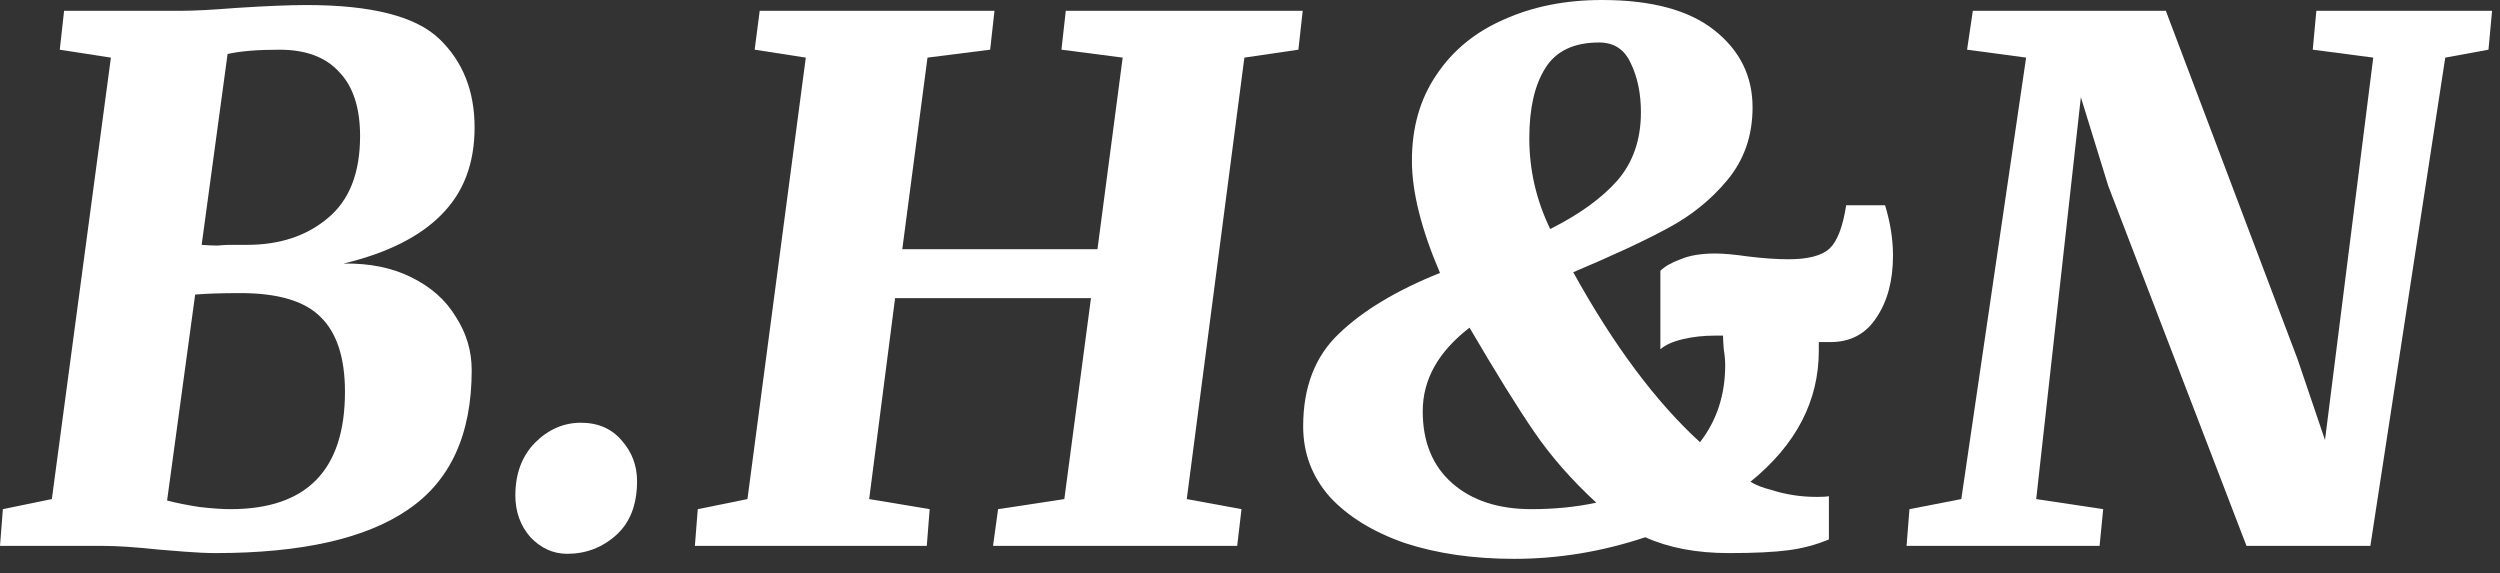
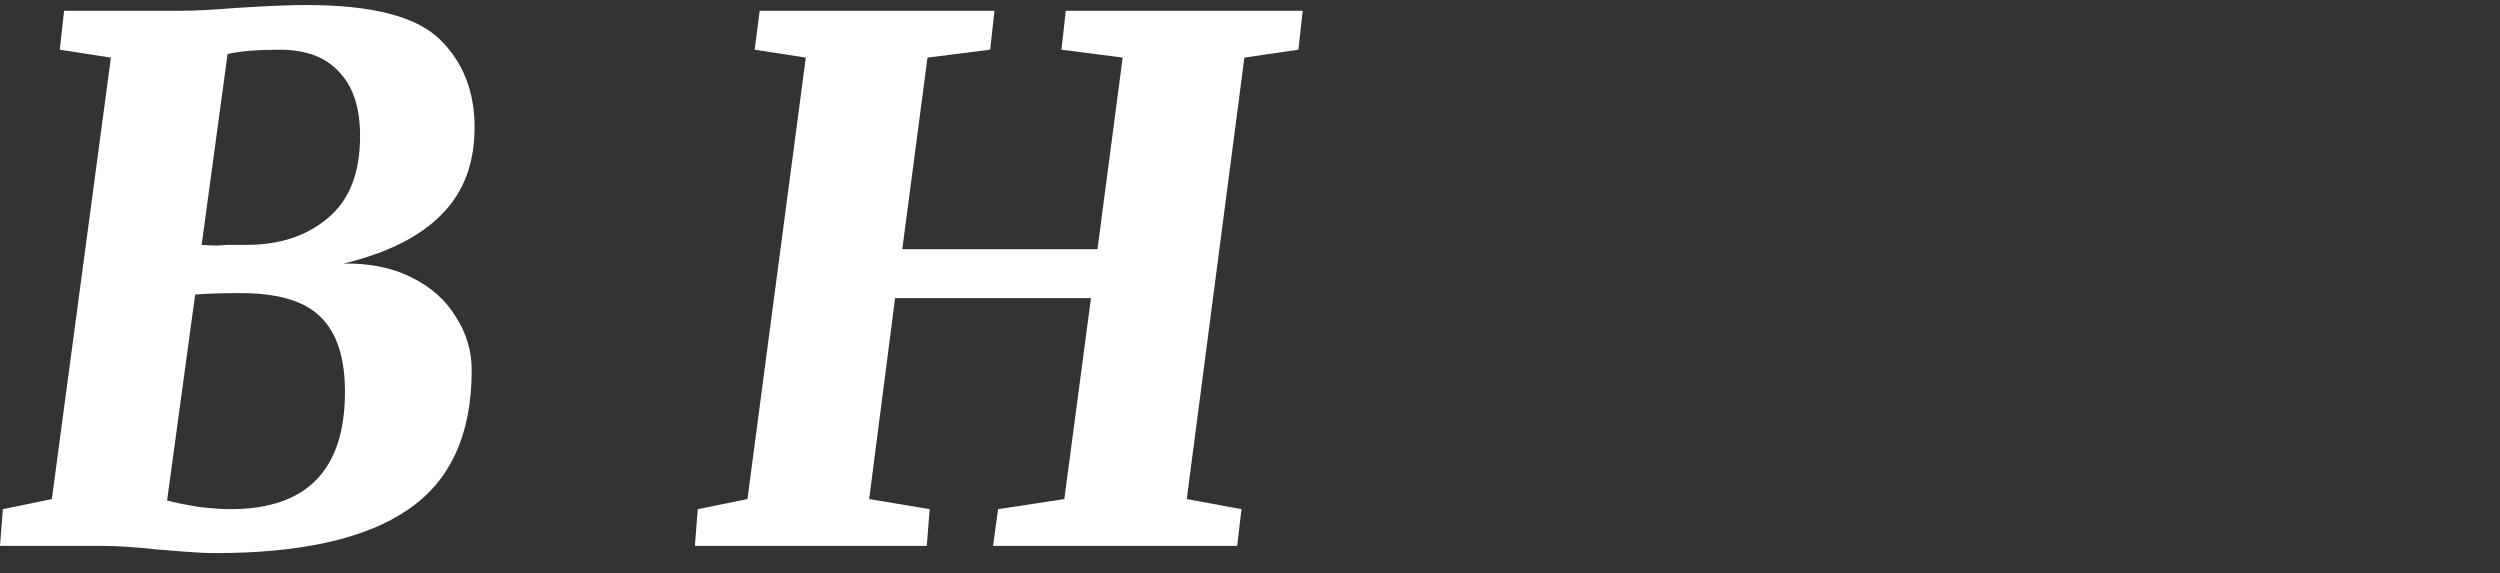
<svg xmlns="http://www.w3.org/2000/svg" width="157" height="36" viewBox="0 0 157 36" fill="none">
  <rect x="0" y="0" width="157" height="36" fill="#333333" stroke="none" />
-   <path d="M136.014 0.678L144.291 22.568L146.01 27.633L149.04 3.618L145.241 3.12L145.467 0.678H156.502L156.276 3.12L153.562 3.618L148.859 34.282H141.08L132.396 11.668L130.678 6.105L127.874 31.342L132.08 31.975L131.854 34.282H119.733L119.914 31.975L123.17 31.342L127.24 3.618L123.532 3.12L123.894 0.678H136.014Z" fill="white" />
-   <path d="M95.091 35.096C92.528 35.096 90.236 34.764 88.216 34.101C86.226 33.407 84.658 32.443 83.513 31.206C82.397 29.94 81.839 28.463 81.839 26.774C81.839 24.302 82.593 22.357 84.1 20.94C85.608 19.493 87.719 18.226 90.432 17.141C89.256 14.397 88.668 12.045 88.668 10.086C88.668 8.005 89.181 6.211 90.206 4.704C91.231 3.166 92.648 2.005 94.457 1.221C96.266 0.407 98.317 0 100.608 0C103.714 0 106.066 0.633 107.664 1.9C109.262 3.166 110.061 4.779 110.061 6.739C110.061 8.518 109.533 10.04 108.478 11.307C107.453 12.543 106.201 13.553 104.724 14.337C103.277 15.121 101.302 16.04 98.799 17.096C101.332 21.679 103.985 25.236 106.759 27.769C107.814 26.412 108.342 24.799 108.342 22.93C108.342 22.628 108.312 22.297 108.252 21.935C108.221 21.543 108.206 21.257 108.206 21.076H107.709C106.985 21.076 106.307 21.151 105.674 21.302C105.04 21.453 104.573 21.664 104.272 21.935V17.005C104.543 16.734 104.965 16.493 105.538 16.282C106.111 16.04 106.834 15.92 107.709 15.92C108.221 15.92 108.9 15.98 109.744 16.101C110.709 16.221 111.568 16.282 112.322 16.282C113.558 16.282 114.417 16.055 114.9 15.603C115.382 15.151 115.729 14.246 115.94 12.89H118.382C118.714 13.975 118.88 15.03 118.88 16.055C118.88 17.623 118.533 18.92 117.84 19.945C117.176 20.97 116.211 21.483 114.945 21.483H114.221V22.025C114.221 25.191 112.789 27.935 109.925 30.257C110.287 30.468 110.709 30.634 111.191 30.754C112.126 31.056 113.091 31.206 114.086 31.206C114.448 31.206 114.704 31.191 114.855 31.161V33.875C114.071 34.206 113.226 34.433 112.322 34.553C111.417 34.674 110.166 34.734 108.568 34.734C106.548 34.734 104.799 34.403 103.322 33.739C100.608 34.644 97.865 35.096 95.091 35.096ZM97.352 14.382C99.161 13.478 100.563 12.467 101.558 11.352C102.553 10.206 103.05 8.774 103.05 7.055C103.05 5.879 102.839 4.854 102.417 3.98C102.025 3.106 101.362 2.668 100.427 2.668C98.829 2.668 97.699 3.211 97.035 4.297C96.372 5.352 96.04 6.814 96.04 8.684C96.04 10.674 96.478 12.573 97.352 14.382ZM96.176 31.975C97.623 31.975 98.98 31.84 100.246 31.568C98.709 30.151 97.412 28.674 96.357 27.136C95.302 25.598 93.945 23.412 92.287 20.578C90.327 22.086 89.347 23.834 89.347 25.825C89.347 27.754 89.965 29.262 91.201 30.347C92.437 31.433 94.096 31.975 96.176 31.975Z" fill="white" />
  <path d="M62.453 0.678L62.182 3.12L58.247 3.618L56.664 15.648H68.921L70.504 3.618L66.659 3.12L66.931 0.678H81.81L81.539 3.12L78.147 3.618L74.529 31.342L77.966 31.975L77.695 34.282H62.363L62.679 31.975L66.84 31.342L68.513 18.724H56.212L54.584 31.342L58.383 31.975L58.202 34.282H43.639L43.82 31.975L46.94 31.342L50.604 3.618L47.393 3.12L47.709 0.678H62.453Z" fill="white" />
-   <path d="M32.364 31.116C32.364 29.759 32.771 28.658 33.585 27.814C34.429 26.97 35.394 26.548 36.48 26.548C37.565 26.548 38.424 26.925 39.057 27.678C39.691 28.402 40.007 29.246 40.007 30.211C40.007 31.689 39.57 32.819 38.696 33.603C37.821 34.387 36.796 34.779 35.62 34.779C34.746 34.779 33.977 34.432 33.314 33.739C32.68 33.015 32.364 32.141 32.364 31.116Z" fill="white" />
  <path d="M11.397 0.678C12.181 0.678 13.327 0.618 14.834 0.498C16.704 0.377 18.181 0.317 19.267 0.317C23.337 0.317 26.111 1.025 27.588 2.442C29.066 3.859 29.804 5.714 29.804 8.005C29.804 10.267 29.111 12.091 27.724 13.478C26.367 14.865 24.317 15.89 21.573 16.553C23.201 16.523 24.618 16.809 25.825 17.412C27.061 18.015 27.995 18.845 28.628 19.9C29.292 20.925 29.623 22.041 29.623 23.247C29.623 27.287 28.282 30.212 25.598 32.021C22.945 33.83 18.92 34.734 13.523 34.734C13.01 34.734 12.362 34.704 11.578 34.644C10.794 34.583 10.236 34.538 9.905 34.508C8.488 34.357 7.342 34.282 6.467 34.282H0L0.181 31.975L3.256 31.342L6.965 3.618L3.754 3.121L4.025 0.678H11.397ZM12.664 15.377C13.056 15.407 13.387 15.422 13.659 15.422C13.96 15.392 14.216 15.377 14.427 15.377H15.513C17.563 15.377 19.252 14.819 20.578 13.704C21.935 12.588 22.613 10.87 22.613 8.548C22.613 6.769 22.176 5.427 21.302 4.523C20.458 3.588 19.206 3.121 17.548 3.121C16.161 3.121 15.076 3.211 14.292 3.392L12.664 15.377ZM10.493 31.433C11.066 31.583 11.744 31.719 12.528 31.84C13.312 31.93 13.96 31.975 14.473 31.975C19.267 31.975 21.664 29.518 21.664 24.603C21.664 22.463 21.151 20.895 20.126 19.9C19.131 18.905 17.457 18.407 15.106 18.407C13.93 18.407 12.98 18.438 12.256 18.498L10.493 31.433Z" fill="white" />
</svg>